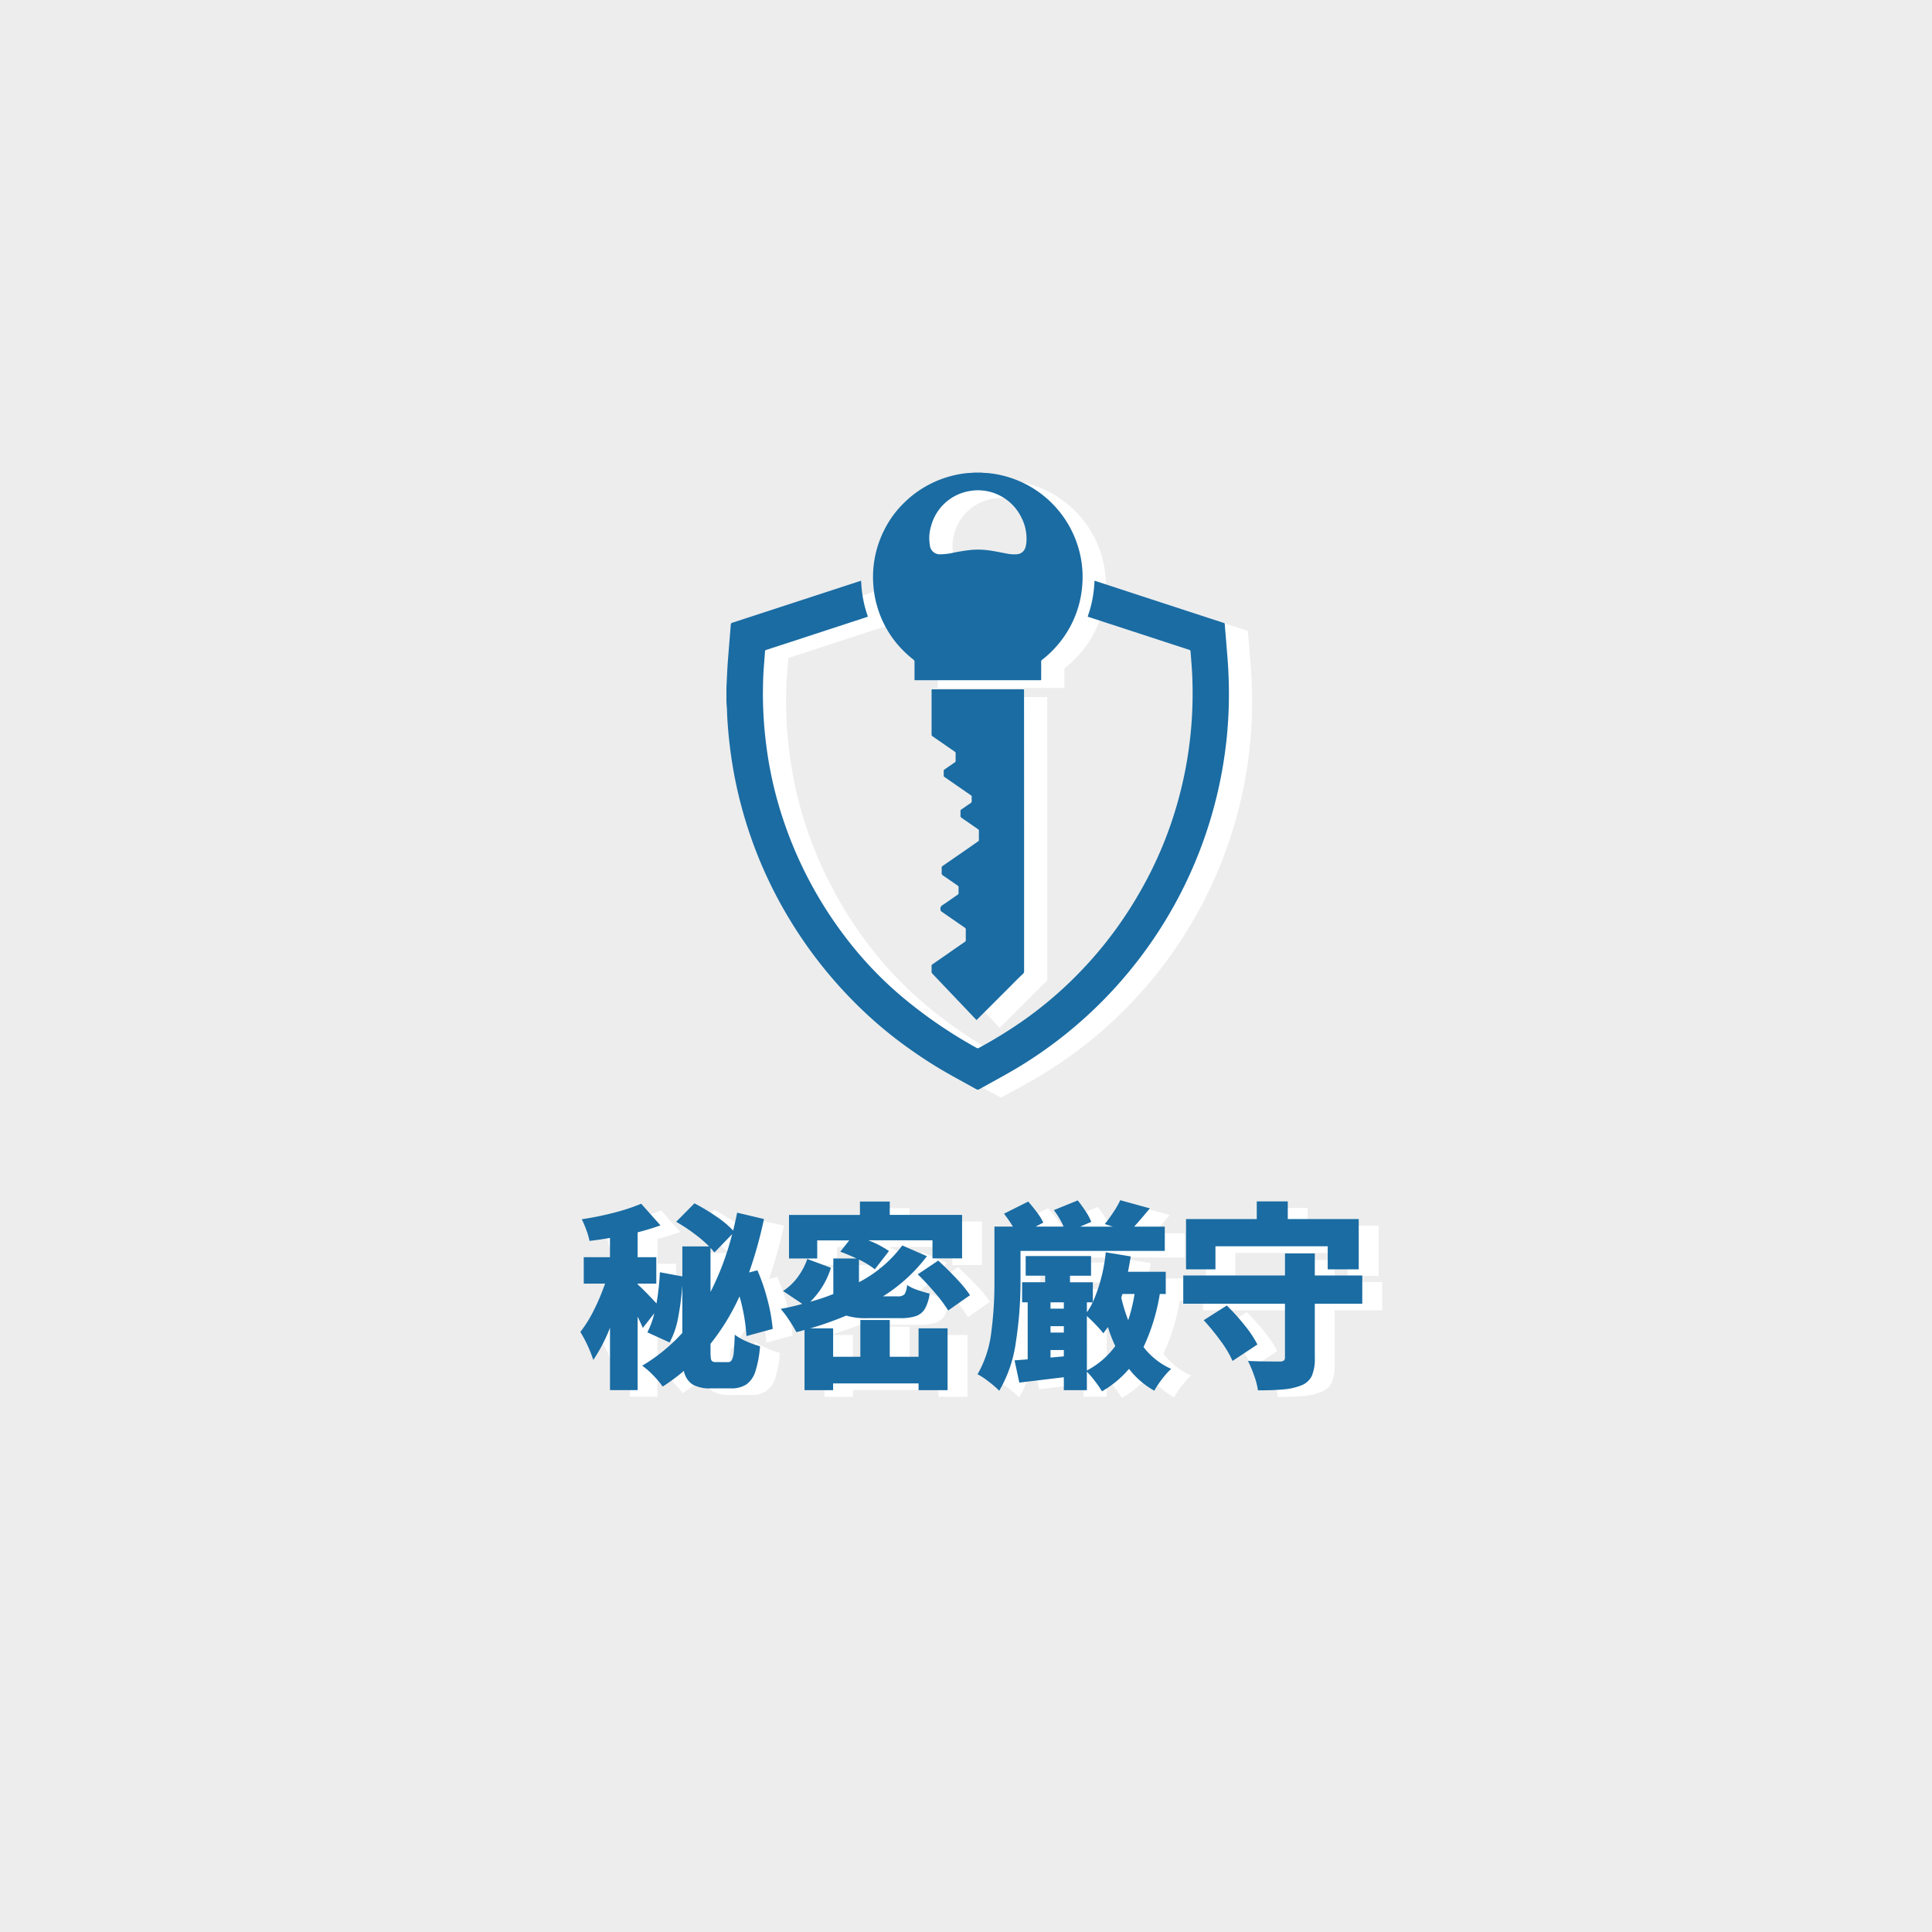
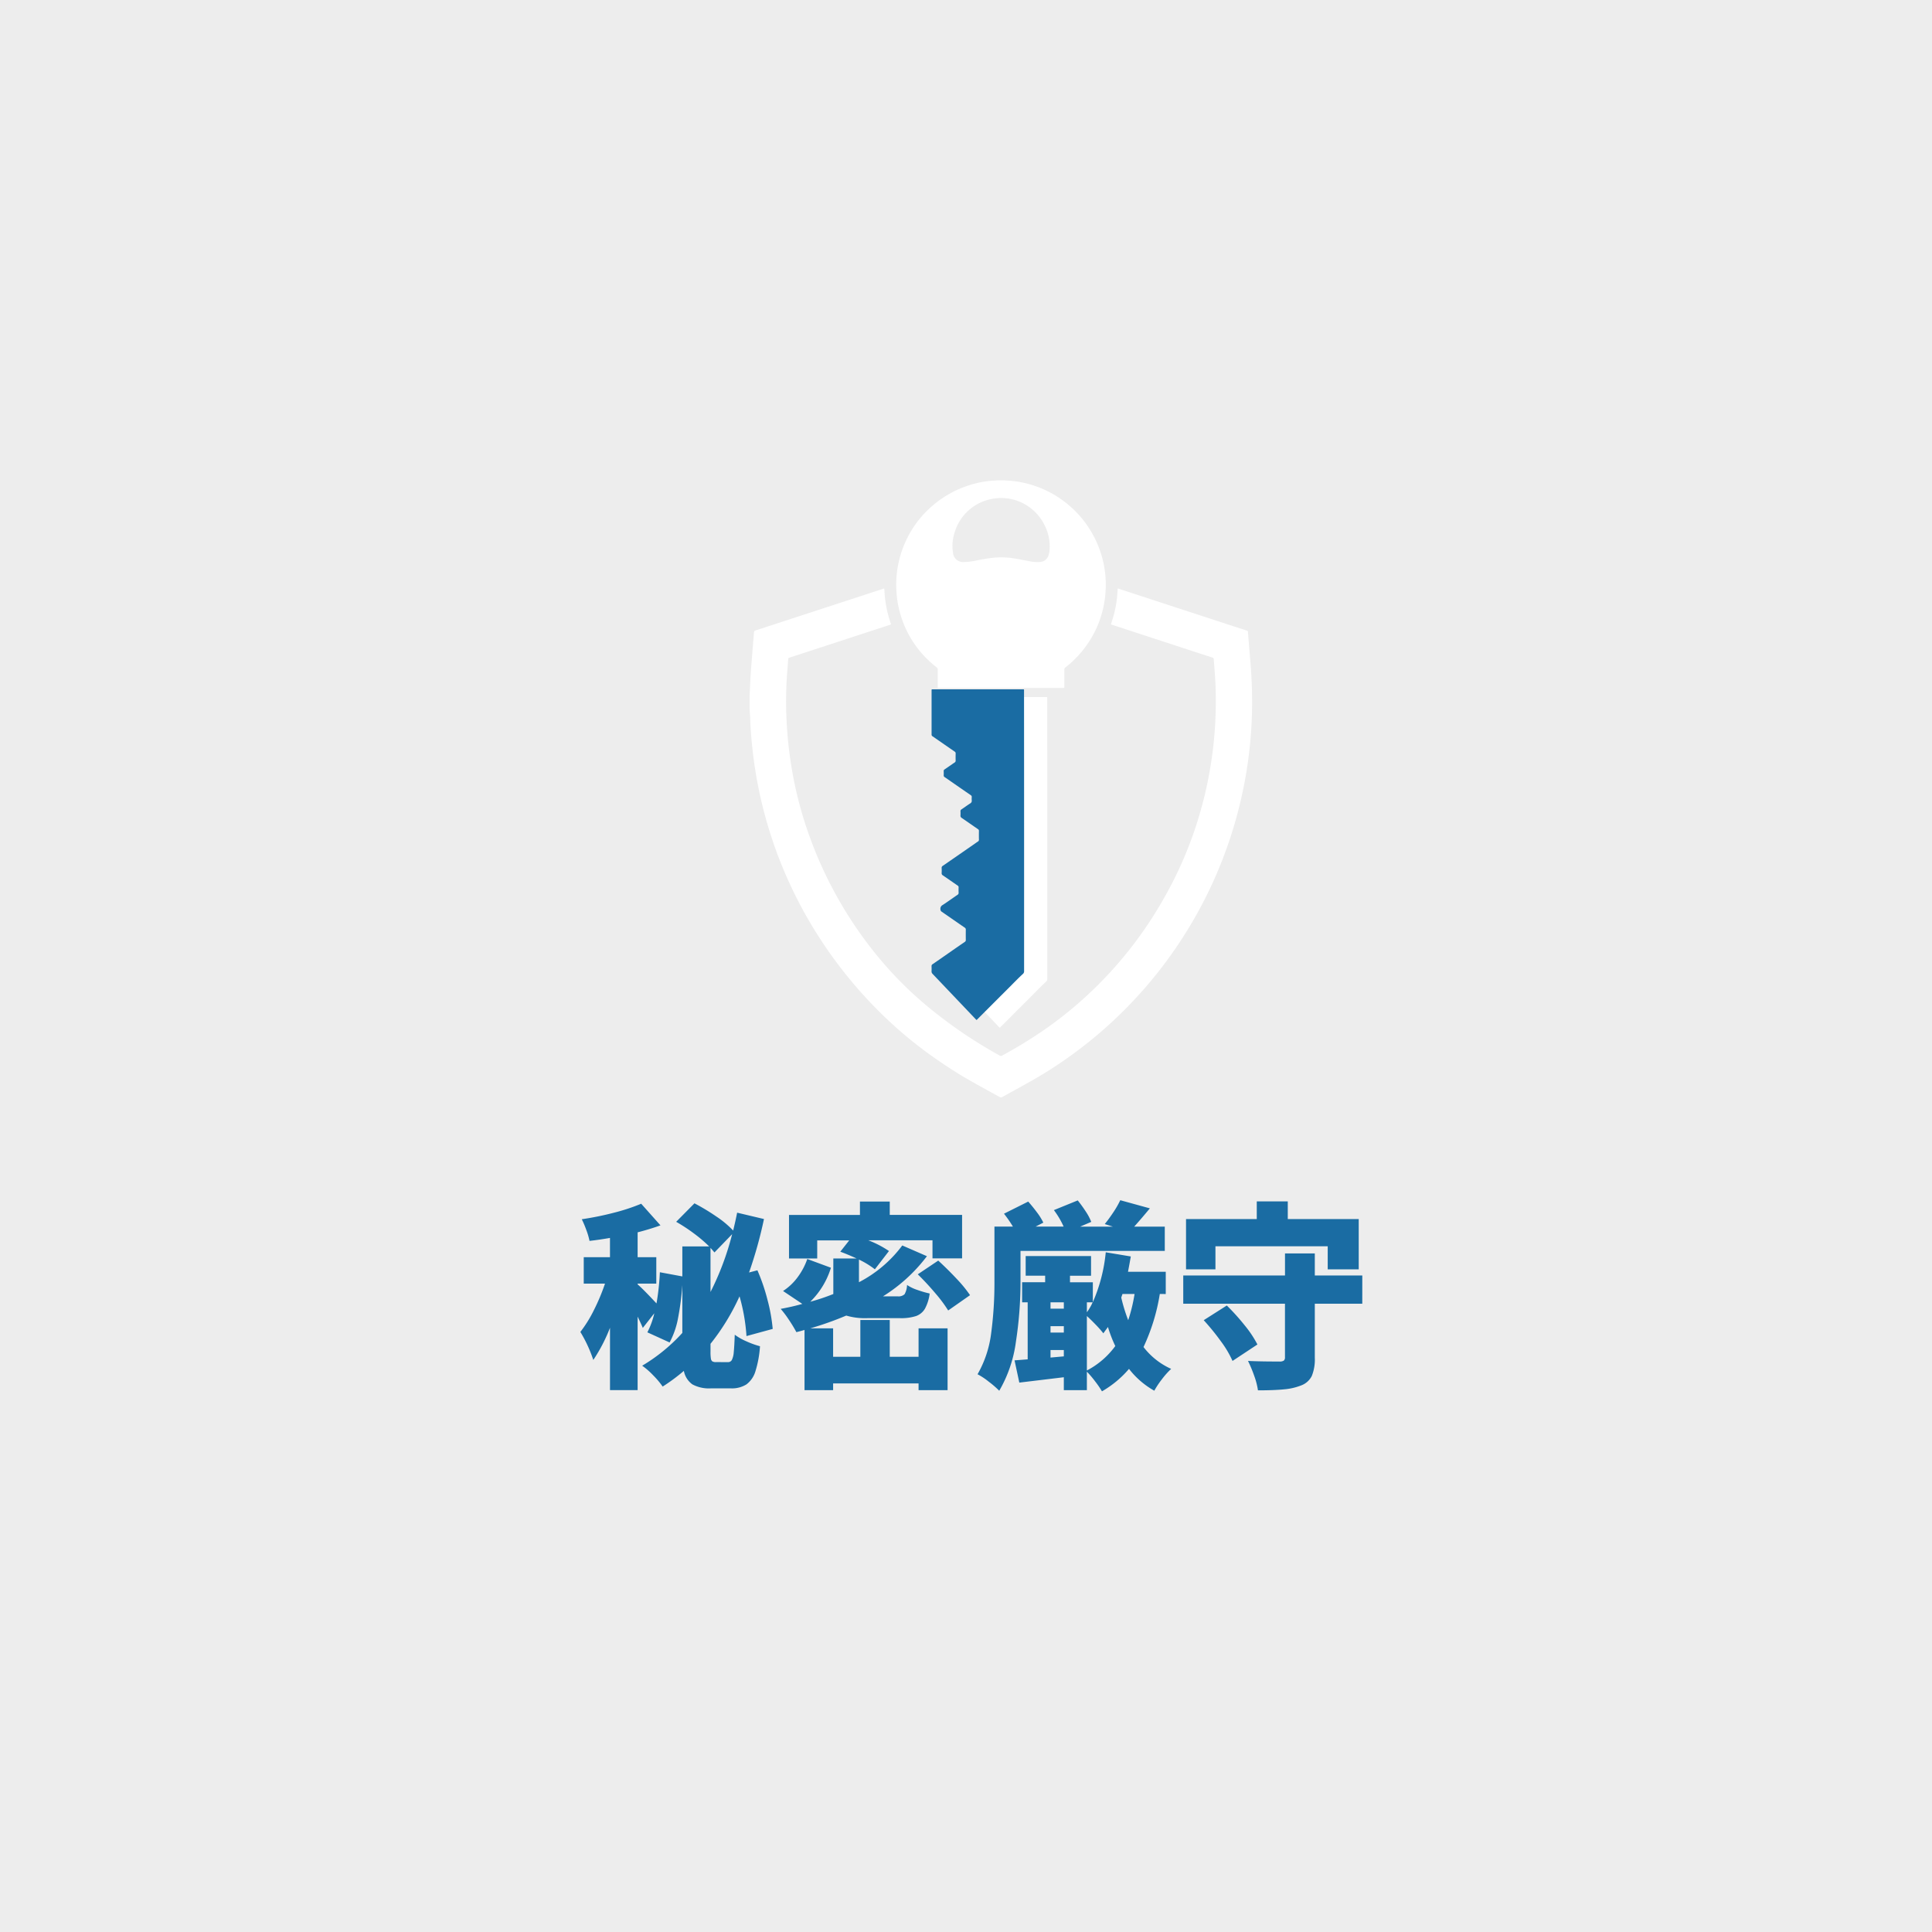
<svg xmlns="http://www.w3.org/2000/svg" width="250" height="250" viewBox="0 0 250 250">
  <g id="グループ_6679" data-name="グループ 6679" transform="translate(-13553 -8050)">
    <rect id="長方形_5520" data-name="長方形 5520" width="250" height="250" transform="translate(13553 8050)" fill="#ededed" />
    <g id="グループ_6668" data-name="グループ 6668" transform="translate(0 320)">
      <circle id="楕円形_683" data-name="楕円形 683" cx="108" cy="108" r="108" transform="translate(13570 7747)" fill="#ededed" />
      <g id="グループ_6661" data-name="グループ 6661" transform="translate(12.648 -2.867)">
-         <path id="パス_27784" data-name="パス 27784" d="M-40.445-4.874a.546.546,0,0,0,.5-.283A2.745,2.745,0,0,0-39.7-6.172q.077-.733.129-2.25a7.506,7.506,0,0,0,1.517.861,11.244,11.244,0,0,0,1.749.63A13.794,13.794,0,0,1-36.9-3.678a3.286,3.286,0,0,1-1.157,1.684,3.528,3.528,0,0,1-2.031.514h-2.546a4.526,4.526,0,0,1-2.417-.514,2.765,2.765,0,0,1-1.106-1.749A24.1,24.1,0,0,1-48.9-1.711a10.723,10.723,0,0,0-1.209-1.44,9.635,9.635,0,0,0-1.44-1.26,22.6,22.6,0,0,0,5.194-4.243v-6.2a35.458,35.458,0,0,1-.553,4.281A10.758,10.758,0,0,1-48-7.419l-2.88-1.311a10.325,10.325,0,0,0,.9-2.468l-1.491,1.9q-.1-.283-.669-1.466v9.514h-3.574V-9.322a21.2,21.2,0,0,1-2.16,4.166A17.743,17.743,0,0,0-59.55-8.782,16.348,16.348,0,0,0-57.8-11.6a26.478,26.478,0,0,0,1.44-3.433h-2.751v-3.42h3.394v-2.494q-1.286.231-2.648.386a8.674,8.674,0,0,0-.4-1.376,13.767,13.767,0,0,0-.6-1.427,38.8,38.8,0,0,0,4.178-.849,25.128,25.128,0,0,0,3.51-1.157l2.494,2.8q-1.44.514-2.957.9v3.214h2.417v3.42h-2.417v.1q.72.617,2.443,2.468a32.31,32.31,0,0,0,.437-4.037l2.906.54v-3.883h3.471a18.017,18.017,0,0,0-1.98-1.684,22.259,22.259,0,0,0-2.288-1.5l2.366-2.391a27.268,27.268,0,0,1,2.8,1.684A12.643,12.643,0,0,1-39.776-21.9q.334-1.389.514-2.314l3.471.823a55.373,55.373,0,0,1-1.929,6.917l1.08-.283a24.93,24.93,0,0,1,1.311,3.844,22.1,22.1,0,0,1,.669,3.741l-3.394.926a24.236,24.236,0,0,0-.9-5.143,28.958,28.958,0,0,1-3.754,6.145v1.029a5.33,5.33,0,0,0,.051.887.519.519,0,0,0,.193.36.93.93,0,0,0,.476.09Zm-2.263-9.077a36.282,36.282,0,0,0,2.8-7.483l-2.288,2.366q-.463-.54-.514-.591Zm26.922,4.706h3.754v8h-3.754v-.874H-26.843v.874h-3.7V-9.039q-.8.231-1.054.283a17.5,17.5,0,0,0-.951-1.569,12.961,12.961,0,0,0-1.08-1.44q1.543-.283,2.8-.643l-2.494-1.671a7.178,7.178,0,0,0,1.89-1.787,8.747,8.747,0,0,0,1.247-2.353l3.06,1.131a10.447,10.447,0,0,1-2.674,4.4,26.426,26.426,0,0,0,2.983-1v-4.6h3.008q-1.234-.566-2.108-.874l1.157-1.466H-28.9v2.34h-3.651v-5.631h9.18V-25.65h3.857v1.723h9.36V-18.3h-3.831v-2.34h-8.305a13.155,13.155,0,0,1,2.674,1.389l-1.826,2.366a11,11,0,0,0-2.057-1.26v2.931a16.424,16.424,0,0,0,5.606-4.757l3.188,1.389a21.165,21.165,0,0,1-5.683,5.194h1.877a1.158,1.158,0,0,0,.913-.27,2.6,2.6,0,0,0,.321-1.2,5.409,5.409,0,0,0,1.337.643,13.074,13.074,0,0,0,1.594.463,5.6,5.6,0,0,1-.617,1.967,2.183,2.183,0,0,1-1.157.951,6.249,6.249,0,0,1-2.057.27h-4.217a8.573,8.573,0,0,1-2.751-.334A41.826,41.826,0,0,1-29.8-9.245h2.957v3.677h3.523v-4.757h3.806v4.757h3.728Zm2.546-8.768q1.209,1.106,2.366,2.34a16.678,16.678,0,0,1,1.749,2.134l-2.828,1.98A18.006,18.006,0,0,0-13.6-13.77q-1.106-1.311-2.288-2.468Zm10.645,2.7a50.747,50.747,0,0,1-.591,7.778,17.019,17.019,0,0,1-2.16,6.364A12.319,12.319,0,0,0-6.7-2.341a8.8,8.8,0,0,0-1.453-.964,14.172,14.172,0,0,0,1.761-5.31,48.97,48.97,0,0,0,.424-6.724V-22.41h2.391a15.5,15.5,0,0,0-1.157-1.671l3.137-1.569q.591.669,1.144,1.414a7.511,7.511,0,0,1,.81,1.311l-1,.514H2.985a10.893,10.893,0,0,0-1.26-2.134L4.811-25.8a17.258,17.258,0,0,1,1.041,1.44,6.867,6.867,0,0,1,.707,1.337l-1.44.617H9.362l-1.054-.334q.54-.669,1.106-1.517a11.928,11.928,0,0,0,.9-1.569l3.831,1.054q-1.26,1.517-2.031,2.366h3.96v3.137H-2.595Zm18.025,1.62a25.562,25.562,0,0,1-2.108,6.865A9.306,9.306,0,0,0,16.9-4a10.134,10.134,0,0,0-1.183,1.324,11.4,11.4,0,0,0-1,1.5A10.84,10.84,0,0,1,11.445-4a13.289,13.289,0,0,1-3.5,2.906,11.625,11.625,0,0,0-.861-1.26A12.655,12.655,0,0,0,5.993-3.639v2.391H3.011V-2.919l-5.76.694-.617-2.88q.386-.026,1.7-.129v-7.38h-.72v-2.6H.594v-.849h-2.52V-18.6h8.46v2.546H3.808v.849H6.765v2.571a21.052,21.052,0,0,0,1.671-6.454l3.24.54q-.129.771-.36,1.98H16.2v2.88Zm-4.988.463a21.276,21.276,0,0,0,.9,2.931,21.453,21.453,0,0,0,.823-3.394H10.6Zm-7.431.617H1.288v.823H3.011Zm2.983,1.286a6.8,6.8,0,0,0,.746-1.286H5.993Zm0,7.534A10.6,10.6,0,0,0,9.67-6.956a16.778,16.778,0,0,1-.951-2.468q-.1.154-.257.36T8.128-8.6A13.744,13.744,0,0,0,7.15-9.708q-.643-.669-1.157-1.131ZM1.288-9.528V-8.7H3.011v-.823Zm0,4.063,1.723-.154v-.823H1.288Zm21.342-14.4v2.983H18.824v-6.505h9.154v-2.288H31.99v2.288h9.18v6.505H37.158v-2.983Zm19,7.431H35.487v6.994A5.649,5.649,0,0,1,35.1-3.087a2.5,2.5,0,0,1-1.363,1.221,7.822,7.822,0,0,1-2.237.514q-1.311.129-3.368.129a9.48,9.48,0,0,0-.489-1.89,16.847,16.847,0,0,0-.8-1.916q1.543.077,4.063.077a.994.994,0,0,0,.566-.116.536.536,0,0,0,.154-.45v-6.917H18.464v-3.651H31.63v-2.854h3.857v2.854h6.145ZM24.1-12.2a28.313,28.313,0,0,1,2.34,2.6,13.832,13.832,0,0,1,1.62,2.443L24.841-5.028a13.211,13.211,0,0,0-1.5-2.533A29.987,29.987,0,0,0,21.113-10.3Z" transform="translate(13677.571 7914.857)" fill="#fff" />
        <path id="パス_27783" data-name="パス 27783" d="M-40.445-4.874a.546.546,0,0,0,.5-.283A2.745,2.745,0,0,0-39.7-6.172q.077-.733.129-2.25a7.506,7.506,0,0,0,1.517.861,11.244,11.244,0,0,0,1.749.63A13.794,13.794,0,0,1-36.9-3.678a3.286,3.286,0,0,1-1.157,1.684,3.528,3.528,0,0,1-2.031.514h-2.546a4.526,4.526,0,0,1-2.417-.514,2.765,2.765,0,0,1-1.106-1.749A24.1,24.1,0,0,1-48.9-1.711a10.723,10.723,0,0,0-1.209-1.44,9.635,9.635,0,0,0-1.44-1.26,22.6,22.6,0,0,0,5.194-4.243v-6.2a35.458,35.458,0,0,1-.553,4.281A10.758,10.758,0,0,1-48-7.419l-2.88-1.311a10.325,10.325,0,0,0,.9-2.468l-1.491,1.9q-.1-.283-.669-1.466v9.514h-3.574V-9.322a21.2,21.2,0,0,1-2.16,4.166A17.743,17.743,0,0,0-59.55-8.782,16.348,16.348,0,0,0-57.8-11.6a26.478,26.478,0,0,0,1.44-3.433h-2.751v-3.42h3.394v-2.494q-1.286.231-2.648.386a8.674,8.674,0,0,0-.4-1.376,13.767,13.767,0,0,0-.6-1.427,38.8,38.8,0,0,0,4.178-.849,25.128,25.128,0,0,0,3.51-1.157l2.494,2.8q-1.44.514-2.957.9v3.214h2.417v3.42h-2.417v.1q.72.617,2.443,2.468a32.31,32.31,0,0,0,.437-4.037l2.906.54v-3.883h3.471a18.017,18.017,0,0,0-1.98-1.684,22.259,22.259,0,0,0-2.288-1.5l2.366-2.391a27.268,27.268,0,0,1,2.8,1.684A12.643,12.643,0,0,1-39.776-21.9q.334-1.389.514-2.314l3.471.823a55.373,55.373,0,0,1-1.929,6.917l1.08-.283a24.93,24.93,0,0,1,1.311,3.844,22.1,22.1,0,0,1,.669,3.741l-3.394.926a24.236,24.236,0,0,0-.9-5.143,28.958,28.958,0,0,1-3.754,6.145v1.029a5.33,5.33,0,0,0,.051.887.519.519,0,0,0,.193.36.93.93,0,0,0,.476.09Zm-2.263-9.077a36.282,36.282,0,0,0,2.8-7.483l-2.288,2.366q-.463-.54-.514-.591Zm26.922,4.706h3.754v8h-3.754v-.874H-26.843v.874h-3.7V-9.039q-.8.231-1.054.283a17.5,17.5,0,0,0-.951-1.569,12.961,12.961,0,0,0-1.08-1.44q1.543-.283,2.8-.643l-2.494-1.671a7.178,7.178,0,0,0,1.89-1.787,8.747,8.747,0,0,0,1.247-2.353l3.06,1.131a10.447,10.447,0,0,1-2.674,4.4,26.426,26.426,0,0,0,2.983-1v-4.6h3.008q-1.234-.566-2.108-.874l1.157-1.466H-28.9v2.34h-3.651v-5.631h9.18V-25.65h3.857v1.723h9.36V-18.3h-3.831v-2.34h-8.305a13.155,13.155,0,0,1,2.674,1.389l-1.826,2.366a11,11,0,0,0-2.057-1.26v2.931a16.424,16.424,0,0,0,5.606-4.757l3.188,1.389a21.165,21.165,0,0,1-5.683,5.194h1.877a1.158,1.158,0,0,0,.913-.27,2.6,2.6,0,0,0,.321-1.2,5.409,5.409,0,0,0,1.337.643,13.074,13.074,0,0,0,1.594.463,5.6,5.6,0,0,1-.617,1.967,2.183,2.183,0,0,1-1.157.951,6.249,6.249,0,0,1-2.057.27h-4.217a8.573,8.573,0,0,1-2.751-.334A41.826,41.826,0,0,1-29.8-9.245h2.957v3.677h3.523v-4.757h3.806v4.757h3.728Zm2.546-8.768q1.209,1.106,2.366,2.34a16.678,16.678,0,0,1,1.749,2.134l-2.828,1.98A18.006,18.006,0,0,0-13.6-13.77q-1.106-1.311-2.288-2.468Zm10.645,2.7a50.747,50.747,0,0,1-.591,7.778,17.019,17.019,0,0,1-2.16,6.364A12.319,12.319,0,0,0-6.7-2.341a8.8,8.8,0,0,0-1.453-.964,14.172,14.172,0,0,0,1.761-5.31,48.97,48.97,0,0,0,.424-6.724V-22.41h2.391a15.5,15.5,0,0,0-1.157-1.671l3.137-1.569q.591.669,1.144,1.414a7.511,7.511,0,0,1,.81,1.311l-1,.514H2.985a10.893,10.893,0,0,0-1.26-2.134L4.811-25.8a17.258,17.258,0,0,1,1.041,1.44,6.867,6.867,0,0,1,.707,1.337l-1.44.617H9.362l-1.054-.334q.54-.669,1.106-1.517a11.928,11.928,0,0,0,.9-1.569l3.831,1.054q-1.26,1.517-2.031,2.366h3.96v3.137H-2.595Zm18.025,1.62a25.562,25.562,0,0,1-2.108,6.865A9.306,9.306,0,0,0,16.9-4a10.134,10.134,0,0,0-1.183,1.324,11.4,11.4,0,0,0-1,1.5A10.84,10.84,0,0,1,11.445-4a13.289,13.289,0,0,1-3.5,2.906,11.625,11.625,0,0,0-.861-1.26A12.655,12.655,0,0,0,5.993-3.639v2.391H3.011V-2.919l-5.76.694-.617-2.88q.386-.026,1.7-.129v-7.38h-.72v-2.6H.594v-.849h-2.52V-18.6h8.46v2.546H3.808v.849H6.765v2.571a21.052,21.052,0,0,0,1.671-6.454l3.24.54q-.129.771-.36,1.98H16.2v2.88Zm-4.988.463a21.276,21.276,0,0,0,.9,2.931,21.453,21.453,0,0,0,.823-3.394H10.6Zm-7.431.617H1.288v.823H3.011Zm2.983,1.286a6.8,6.8,0,0,0,.746-1.286H5.993Zm0,7.534A10.6,10.6,0,0,0,9.67-6.956a16.778,16.778,0,0,1-.951-2.468q-.1.154-.257.36T8.128-8.6A13.744,13.744,0,0,0,7.15-9.708q-.643-.669-1.157-1.131ZM1.288-9.528V-8.7H3.011v-.823Zm0,4.063,1.723-.154v-.823H1.288Zm21.342-14.4v2.983H18.824v-6.505h9.154v-2.288H31.99v2.288h9.18v6.505H37.158v-2.983Zm19,7.431H35.487v6.994A5.649,5.649,0,0,1,35.1-3.087a2.5,2.5,0,0,1-1.363,1.221,7.822,7.822,0,0,1-2.237.514q-1.311.129-3.368.129a9.48,9.48,0,0,0-.489-1.89,16.847,16.847,0,0,0-.8-1.916q1.543.077,4.063.077a.994.994,0,0,0,.566-.116.536.536,0,0,0,.154-.45v-6.917H18.464v-3.651H31.63v-2.854h3.857v2.854h6.145ZM24.1-12.2a28.313,28.313,0,0,1,2.34,2.6,13.832,13.832,0,0,1,1.62,2.443L24.841-5.028a13.211,13.211,0,0,0-1.5-2.533A29.987,29.987,0,0,0,21.113-10.3Z" transform="translate(13675 7914)" fill="#1a6ca3" />
      </g>
      <g id="グループ_6613" data-name="グループ 6613" transform="translate(4.512 -5)">
        <g id="グループ_6611" data-name="グループ 6611">
          <path id="パス_27727" data-name="パス 27727" d="M258.475.682c.3.049.608.038.912.069A13.553,13.553,0,0,1,271.208,11.2a13.237,13.237,0,0,1,.312,3.812,13.392,13.392,0,0,1-3.553,8.365,12.623,12.623,0,0,1-1.647,1.515.305.305,0,0,0-.134.276c.006.715,0,1.429,0,2.144,0,.045,0,.091,0,.136,0,.076-.032.106-.105.1-.045,0-.091,0-.136,0H249.97c-.169,0-.171,0-.172-.174,0-.734,0-1.468,0-2.2a.323.323,0,0,0-.141-.293,12.813,12.813,0,0,1-1.1-.957,13.205,13.205,0,0,1-3.584-5.908,12.882,12.882,0,0,1-.5-2.734,13.444,13.444,0,0,1,1.441-7.24,12.866,12.866,0,0,1,2.4-3.318A13.58,13.58,0,0,1,254.9,1.033,11.862,11.862,0,0,1,257.211.71c.1,0,.194-.018.29-.028ZM258,2.968a6.577,6.577,0,0,0-.8.057,4.735,4.735,0,0,0-.518.088,6.2,6.2,0,0,0-4.723,4.419,5.347,5.347,0,0,0-.181,2.5,1.29,1.29,0,0,0,1.385,1.221,7.9,7.9,0,0,0,1.582-.187,23.843,23.843,0,0,1,2.4-.383,10.488,10.488,0,0,1,2.311.067c.746.1,1.481.266,2.222.4a4.849,4.849,0,0,0,1.317.1,1.22,1.22,0,0,0,1.158-.91,3.159,3.159,0,0,0,.132-.844,5.963,5.963,0,0,0-.65-2.99A6.267,6.267,0,0,0,258,2.968Z" transform="translate(13420.029 7796.473)" fill="#fff" />
          <path id="パス_27728" data-name="パス 27728" d="M353.944,380.175q0,9.053,0,18.107a.436.436,0,0,1-.152.354c-.633.579-1.223,1.2-1.83,1.806q-2,1.994-4,4c-.2.2-.148.189-.333,0q-2.76-2.9-5.518-5.8a.451.451,0,0,1-.143-.361c.012-.214.009-.429,0-.643a.263.263,0,0,1,.132-.255c.675-.462,1.347-.93,2.019-1.4.715-.5,1.429-.994,2.146-1.487a.27.27,0,0,0,.136-.254q-.01-.663,0-1.325a.284.284,0,0,0-.142-.271c-1-.684-1.986-1.376-2.981-2.06a.358.358,0,0,1-.16-.3.538.538,0,0,1,.292-.567c.646-.424,1.272-.878,1.911-1.312a.292.292,0,0,0,.149-.285c-.01-.227-.009-.455,0-.682a.249.249,0,0,0-.128-.238c-.638-.437-1.27-.881-1.909-1.316a.307.307,0,0,1-.158-.3,6.464,6.464,0,0,0,0-.662.276.276,0,0,1,.143-.269q2.117-1.46,4.229-2.927c.1-.07.2-.146.306-.209a.266.266,0,0,0,.147-.268c-.01-.37-.008-.741,0-1.111a.252.252,0,0,0-.128-.237c-.7-.482-1.4-.972-2.1-1.45a.318.318,0,0,1-.161-.319,4.862,4.862,0,0,0,0-.545.244.244,0,0,1,.125-.239c.377-.254.744-.523,1.125-.771a.374.374,0,0,0,.209-.392,2.472,2.472,0,0,1,0-.428.26.26,0,0,0-.132-.255q-1.365-.937-2.724-1.884c-.214-.148-.425-.3-.642-.441a.259.259,0,0,1-.132-.257c.009-.175.008-.351,0-.526a.23.23,0,0,1,.118-.223c.43-.292.853-.593,1.284-.884a.274.274,0,0,0,.145-.267c-.011-.3-.008-.6,0-.9a.265.265,0,0,0-.13-.255c-.825-.566-1.645-1.137-2.467-1.707-.128-.089-.252-.184-.386-.264a.257.257,0,0,1-.132-.255c0-.754,0-1.507,0-2.261v-3.333c0-.045,0-.091,0-.136,0-.074.028-.108.1-.1.045,0,.091,0,.136,0h11.479c.278,0,.249-.035.249.249Q353.944,371.112,353.944,380.175Z" transform="translate(13330.062 7463.387)" fill="#fff" />
          <path id="パス_27729" data-name="パス 27729" d="M0,194.719q.049-1.029.1-2.059c.048-1.032.139-2.061.221-3.09.079-1,.166-1.993.241-2.991a.26.26,0,0,1,.208-.271q3.388-1.1,6.771-2.209l8.344-2.723,1.535-.5c.013.167.027.318.036.47a14.947,14.947,0,0,0,.791,4c.01.031.021.061.033.091.029.069.007.1-.066.127-.266.083-.53.173-.8.26l-9.526,3.116q-1.341.438-2.684.871c-.2.065-.2.065-.215.281-.059.8-.124,1.593-.178,2.39s-.073,1.609-.086,2.414c-.017,1.156.013,2.312.077,3.467q.11,1.975.37,3.937a50.016,50.016,0,0,0,2.153,9.42,52.436,52.436,0,0,0,9.276,16.8,48.114,48.114,0,0,0,6.248,6.3,60.5,60.5,0,0,0,9.523,6.507.271.271,0,0,0,.3,0,59.948,59.948,0,0,0,5.478-3.356,50.545,50.545,0,0,0,6.541-5.405,51.525,51.525,0,0,0,7.47-9.187c.451-.706.88-1.425,1.3-2.149A50.675,50.675,0,0,0,58.718,208.3a50.4,50.4,0,0,0,1.006-4.94q.366-2.39.509-4.8c.1-1.694.117-3.388.056-5.083-.041-1.143-.142-2.282-.229-3.421a.236.236,0,0,0-.191-.243q-3.082-1-6.161-2.011l-6.734-2.2c-.031-.01-.061-.023-.092-.03-.134-.029-.142-.042-.091-.188a14.86,14.86,0,0,0,.629-2.449,16.549,16.549,0,0,0,.2-1.878.287.287,0,0,1,.034-.177l1.106.359,4.661,1.526L64.243,186.3a.845.845,0,0,0,.111.036c.093.016.123.069.129.162.03.408.068.816.1,1.223.075.919.148,1.838.225,2.757.154,1.853.228,3.708.212,5.567q-.017,1.94-.168,3.873c-.1,1.315-.254,2.624-.449,3.928a56.476,56.476,0,0,1-10.7,25.57,56.354,56.354,0,0,1-15.295,14.024c-1.339.834-2.72,1.6-4.1,2.354q-.794.434-1.584.878a.362.362,0,0,1-.384.007c-1.539-.865-3.1-1.69-4.62-2.59s-2.988-1.882-4.423-2.913a54.419,54.419,0,0,1-6.83-5.848A57.133,57.133,0,0,1,7.8,224.072a55.989,55.989,0,0,1-5.835-13.906,55.029,55.029,0,0,1-1.19-5.517Q.4,202.33.207,199.989c-.062-.77-.114-1.542-.133-2.315-.011-.479-.086-.955-.073-1.435Z" transform="translate(13645.488 7630.269)" fill="#fff" />
        </g>
        <g id="グループ_6612" data-name="グループ 6612" transform="translate(-3 -1)">
-           <path id="パス_27727-2" data-name="パス 27727" d="M258.475.682c.3.049.608.038.912.069A13.553,13.553,0,0,1,271.208,11.2a13.237,13.237,0,0,1,.312,3.812,13.392,13.392,0,0,1-3.553,8.365,12.623,12.623,0,0,1-1.647,1.515.305.305,0,0,0-.134.276c.006.715,0,1.429,0,2.144,0,.045,0,.091,0,.136,0,.076-.032.106-.105.1-.045,0-.091,0-.136,0H249.97c-.169,0-.171,0-.172-.174,0-.734,0-1.468,0-2.2a.323.323,0,0,0-.141-.293,12.813,12.813,0,0,1-1.1-.957,13.205,13.205,0,0,1-3.584-5.908,12.882,12.882,0,0,1-.5-2.734,13.444,13.444,0,0,1,1.441-7.24,12.866,12.866,0,0,1,2.4-3.318A13.58,13.58,0,0,1,254.9,1.033,11.862,11.862,0,0,1,257.211.71c.1,0,.194-.018.29-.028ZM258,2.968a6.577,6.577,0,0,0-.8.057,4.735,4.735,0,0,0-.518.088,6.2,6.2,0,0,0-4.723,4.419,5.347,5.347,0,0,0-.181,2.5,1.29,1.29,0,0,0,1.385,1.221,7.9,7.9,0,0,0,1.582-.187,23.843,23.843,0,0,1,2.4-.383,10.488,10.488,0,0,1,2.311.067c.746.1,1.481.266,2.222.4a4.849,4.849,0,0,0,1.317.1,1.22,1.22,0,0,0,1.158-.91,3.159,3.159,0,0,0,.132-.844,5.963,5.963,0,0,0-.65-2.99A6.267,6.267,0,0,0,258,2.968Z" transform="translate(13420.029 7796.473)" fill="#1a6ca3" />
          <path id="パス_27728-2" data-name="パス 27728" d="M353.944,380.175q0,9.053,0,18.107a.436.436,0,0,1-.152.354c-.633.579-1.223,1.2-1.83,1.806q-2,1.994-4,4c-.2.2-.148.189-.333,0q-2.76-2.9-5.518-5.8a.451.451,0,0,1-.143-.361c.012-.214.009-.429,0-.643a.263.263,0,0,1,.132-.255c.675-.462,1.347-.93,2.019-1.4.715-.5,1.429-.994,2.146-1.487a.27.27,0,0,0,.136-.254q-.01-.663,0-1.325a.284.284,0,0,0-.142-.271c-1-.684-1.986-1.376-2.981-2.06a.358.358,0,0,1-.16-.3.538.538,0,0,1,.292-.567c.646-.424,1.272-.878,1.911-1.312a.292.292,0,0,0,.149-.285c-.01-.227-.009-.455,0-.682a.249.249,0,0,0-.128-.238c-.638-.437-1.27-.881-1.909-1.316a.307.307,0,0,1-.158-.3,6.464,6.464,0,0,0,0-.662.276.276,0,0,1,.143-.269q2.117-1.46,4.229-2.927c.1-.07.2-.146.306-.209a.266.266,0,0,0,.147-.268c-.01-.37-.008-.741,0-1.111a.252.252,0,0,0-.128-.237c-.7-.482-1.4-.972-2.1-1.45a.318.318,0,0,1-.161-.319,4.862,4.862,0,0,0,0-.545.244.244,0,0,1,.125-.239c.377-.254.744-.523,1.125-.771a.374.374,0,0,0,.209-.392,2.472,2.472,0,0,1,0-.428.26.26,0,0,0-.132-.255q-1.365-.937-2.724-1.884c-.214-.148-.425-.3-.642-.441a.259.259,0,0,1-.132-.257c.009-.175.008-.351,0-.526a.23.23,0,0,1,.118-.223c.43-.292.853-.593,1.284-.884a.274.274,0,0,0,.145-.267c-.011-.3-.008-.6,0-.9a.265.265,0,0,0-.13-.255c-.825-.566-1.645-1.137-2.467-1.707-.128-.089-.252-.184-.386-.264a.257.257,0,0,1-.132-.255c0-.754,0-1.507,0-2.261v-3.333c0-.045,0-.091,0-.136,0-.074.028-.108.1-.1.045,0,.091,0,.136,0h11.479c.278,0,.249-.035.249.249Q353.944,371.112,353.944,380.175Z" transform="translate(13330.062 7463.387)" fill="#1a6ca3" />
-           <path id="パス_27729-2" data-name="パス 27729" d="M0,194.719q.049-1.029.1-2.059c.048-1.032.139-2.061.221-3.09.079-1,.166-1.993.241-2.991a.26.26,0,0,1,.208-.271q3.388-1.1,6.771-2.209l8.344-2.723,1.535-.5c.013.167.027.318.036.47a14.947,14.947,0,0,0,.791,4c.01.031.021.061.033.091.029.069.007.1-.066.127-.266.083-.53.173-.8.26l-9.526,3.116q-1.341.438-2.684.871c-.2.065-.2.065-.215.281-.059.8-.124,1.593-.178,2.39s-.073,1.609-.086,2.414c-.017,1.156.013,2.312.077,3.467q.11,1.975.37,3.937a50.016,50.016,0,0,0,2.153,9.42,52.436,52.436,0,0,0,9.276,16.8,48.114,48.114,0,0,0,6.248,6.3,60.5,60.5,0,0,0,9.523,6.507.271.271,0,0,0,.3,0,59.948,59.948,0,0,0,5.478-3.356,50.545,50.545,0,0,0,6.541-5.405,51.525,51.525,0,0,0,7.47-9.187c.451-.706.88-1.425,1.3-2.149A50.675,50.675,0,0,0,58.718,208.3a50.4,50.4,0,0,0,1.006-4.94q.366-2.39.509-4.8c.1-1.694.117-3.388.056-5.083-.041-1.143-.142-2.282-.229-3.421a.236.236,0,0,0-.191-.243q-3.082-1-6.161-2.011l-6.734-2.2c-.031-.01-.061-.023-.092-.03-.134-.029-.142-.042-.091-.188a14.86,14.86,0,0,0,.629-2.449,16.549,16.549,0,0,0,.2-1.878.287.287,0,0,1,.034-.177l1.106.359,4.661,1.526L64.243,186.3a.845.845,0,0,0,.111.036c.093.016.123.069.129.162.03.408.068.816.1,1.223.075.919.148,1.838.225,2.757.154,1.853.228,3.708.212,5.567q-.017,1.94-.168,3.873c-.1,1.315-.254,2.624-.449,3.928a56.476,56.476,0,0,1-10.7,25.57,56.354,56.354,0,0,1-15.295,14.024c-1.339.834-2.72,1.6-4.1,2.354q-.794.434-1.584.878a.362.362,0,0,1-.384.007c-1.539-.865-3.1-1.69-4.62-2.59s-2.988-1.882-4.423-2.913a54.419,54.419,0,0,1-6.83-5.848A57.133,57.133,0,0,1,7.8,224.072a55.989,55.989,0,0,1-5.835-13.906,55.029,55.029,0,0,1-1.19-5.517Q.4,202.33.207,199.989c-.062-.77-.114-1.542-.133-2.315-.011-.479-.086-.955-.073-1.435Z" transform="translate(13645.488 7630.269)" fill="#1a6ca3" />
        </g>
      </g>
    </g>
  </g>
</svg>